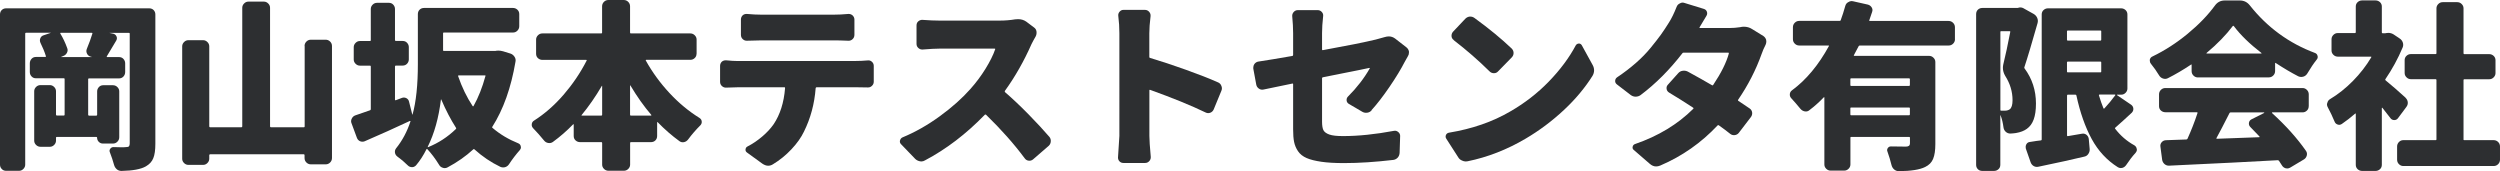
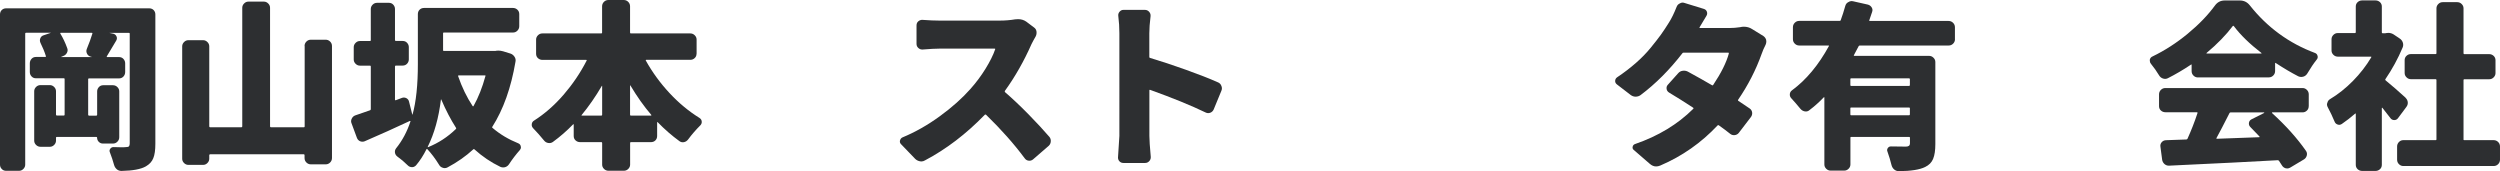
<svg xmlns="http://www.w3.org/2000/svg" id="_レイヤー_2" data-name="レイヤー 2" viewBox="0 0 417.42 28.58">
  <defs>
    <style> .cls-1 { fill: #2d2f31; } </style>
  </defs>
  <g id="_レイヤー_1-2" data-name="レイヤー 1">
    <g id="_レイヤー_1-2" data-name=" レイヤー 1-2">
      <g>
        <path class="cls-1" d="M24.92,1.39c.29,0,.54,.1,.73,.29,.19,.2,.29,.44,.29,.73V24c0,1.04-.11,1.84-.34,2.4-.22,.57-.64,1.03-1.25,1.38-.82,.47-2.17,.72-4.04,.76h-.03c-.29,0-.55-.09-.76-.26-.23-.2-.39-.44-.47-.73-.2-.72-.43-1.43-.7-2.11-.1-.21-.08-.41,.06-.6s.31-.28,.53-.28c.49,.02,.92,.03,1.29,.03,.31,0,.59,0,.82-.03,.23,0,.4-.04,.48-.13s.13-.25,.13-.48V5.61c0-.08-.04-.12-.12-.12h-3.22s-.03,0-.03,.01,0,.01,.03,.01l.59,.12c.25,.06,.43,.21,.54,.44s.09,.47-.04,.7c-.66,1.11-1.19,1.99-1.58,2.64-.04,.08-.02,.12,.06,.12h1.99c.29,0,.54,.1,.73,.31,.19,.21,.29,.45,.29,.75v1.44c0,.29-.1,.54-.29,.75-.2,.21-.44,.31-.73,.31h-5.01c-.1,0-.15,.04-.15,.12v5.95c0,.1,.05,.15,.15,.15h1.2c.1,0,.15-.05,.15-.15v-3.9c0-.27,.1-.51,.29-.72s.44-.31,.73-.31h1.61c.29,0,.54,.1,.75,.31s.31,.44,.31,.72v7.65c0,.29-.1,.54-.31,.75s-.45,.31-.75,.31h-1.67c-.27,0-.5-.1-.69-.29s-.28-.43-.28-.7c0-.08-.05-.12-.15-.12h-6.56c-.1,0-.15,.04-.15,.12v.5c0,.27-.1,.51-.31,.72s-.44,.31-.72,.31h-1.55c-.29,0-.54-.1-.75-.31s-.31-.44-.31-.72V15.24c0-.27,.1-.51,.31-.72s.45-.31,.75-.31h1.55c.27,0,.51,.1,.72,.31s.31,.44,.31,.72v3.9c0,.1,.05,.15,.15,.15h1.17c.08,0,.12-.05,.12-.15v-5.95c0-.08-.04-.12-.12-.12H6c-.29,0-.54-.1-.73-.31-.2-.21-.29-.45-.29-.75v-1.44c0-.29,.1-.54,.29-.75s.44-.31,.73-.31h1.55c.1,0,.14-.04,.12-.12-.23-.74-.54-1.48-.91-2.23-.12-.25-.13-.51-.03-.76s.27-.42,.53-.5l1.2-.41s.03,0,.03-.01-.01-.01-.03-.01H4.36c-.1,0-.15,.04-.15,.12V27.49c0,.27-.1,.51-.31,.72s-.44,.31-.72,.31H1.02c-.29,0-.54-.1-.73-.31-.2-.21-.29-.44-.29-.72V2.41c0-.29,.1-.54,.29-.73,.19-.19,.44-.29,.73-.29,0,0,23.9,0,23.9,0ZM15.31,9.53v-.03l-.23-.06c-.25-.08-.44-.24-.56-.5-.12-.25-.13-.51-.03-.76,.39-.94,.7-1.8,.94-2.58,.02-.08-.01-.12-.09-.12h-5.21c-.08,0-.1,.04-.06,.12,.45,.74,.83,1.54,1.14,2.4,.12,.27,.11,.54-.03,.81-.14,.26-.34,.44-.62,.54l-.35,.15s-.02,.01,0,.03c0,0,5.1,0,5.1,0Z" />
        <path class="cls-1" d="M50.85,7.69c0-.29,.1-.54,.31-.75s.45-.31,.75-.31h2.46c.29,0,.54,.1,.75,.31s.31,.45,.31,.75V26.38c0,.29-.1,.54-.31,.75s-.45,.31-.75,.31h-2.46c-.29,0-.54-.1-.75-.31s-.31-.45-.31-.75v-.47c0-.1-.04-.15-.12-.15h-15.64c-.1,0-.15,.05-.15,.15v.59c0,.27-.1,.51-.31,.72s-.44,.31-.72,.31h-2.46c-.27,0-.51-.1-.72-.31s-.31-.44-.31-.72V7.74c0-.27,.1-.51,.31-.72s.44-.31,.72-.31h2.46c.27,0,.51,.1,.72,.31s.31,.44,.31,.72v13.36c0,.1,.05,.15,.15,.15h5.21c.1,0,.15-.05,.15-.15V1.3c0-.27,.1-.51,.31-.72s.44-.31,.72-.31h2.58c.27,0,.51,.1,.72,.31,.21,.21,.31,.44,.31,.72V21.1c0,.1,.05,.15,.15,.15h5.51c.08,0,.12-.05,.12-.15V7.69h-.02Z" />
        <path class="cls-1" d="M82.67,8.51c.18-.04,.35-.06,.53-.06,.27,0,.55,.04,.82,.12l1.23,.38c.27,.1,.49,.27,.66,.53,.17,.25,.22,.53,.16,.82-.74,4.36-2.03,7.98-3.87,10.87-.06,.06-.05,.12,.03,.18,1.25,1.07,2.69,1.93,4.31,2.58,.23,.1,.37,.26,.41,.5,.02,.06,.03,.12,.03,.18,0,.16-.06,.3-.18,.44-.64,.72-1.24,1.5-1.79,2.34-.16,.25-.37,.42-.64,.51s-.55,.07-.82-.04c-1.58-.76-3.03-1.74-4.34-2.93-.06-.06-.12-.06-.18,0-1.25,1.15-2.69,2.16-4.31,3.02-.14,.08-.29,.12-.47,.12-.1,0-.21-.02-.32-.06-.27-.08-.48-.24-.62-.5-.64-1.04-1.3-1.9-1.96-2.61-.06-.06-.11-.05-.15,.03-.51,1.02-1.08,1.9-1.73,2.67-.2,.21-.43,.32-.7,.31s-.51-.11-.7-.31c-.55-.55-1.13-1.04-1.76-1.49-.22-.18-.34-.4-.37-.66s.04-.5,.22-.72c1.02-1.27,1.81-2.75,2.37-4.45,.02-.02,.02-.04,0-.06-.02-.02-.05-.03-.09-.03-2.46,1.15-4.98,2.29-7.56,3.4-.25,.1-.51,.09-.76-.01-.25-.11-.43-.3-.53-.57l-.91-2.46c-.04-.1-.06-.21-.06-.32,0-.16,.04-.3,.12-.44,.12-.25,.31-.43,.59-.53,.64-.21,1.46-.5,2.46-.85,.08-.04,.12-.1,.12-.18v-7.12c0-.1-.04-.15-.12-.15h-1.7c-.27,0-.51-.1-.72-.31s-.31-.44-.31-.72v-2.05c0-.27,.1-.51,.31-.72s.44-.31,.72-.31h1.7c.08,0,.12-.05,.12-.15V1.5c0-.27,.1-.51,.31-.72s.45-.31,.75-.31h1.96c.29,0,.54,.1,.73,.31s.29,.44,.29,.72V6.69c0,.1,.05,.15,.15,.15h1.14c.29,0,.54,.1,.73,.31s.29,.44,.29,.72v2.05c0,.27-.1,.51-.29,.72-.2,.21-.44,.31-.73,.31h-1.14c-.1,0-.15,.05-.15,.15v5.54c0,.1,.05,.13,.15,.09l1-.38c.25-.1,.5-.08,.75,.04,.24,.13,.4,.33,.45,.6l.53,2.11s0,.03,.03,.03,.03,0,.03-.03c.59-2.13,.88-4.93,.88-8.41V2.35c0-.29,.1-.54,.29-.73s.44-.29,.73-.29h14.88c.27,0,.51,.1,.72,.29,.21,.2,.31,.44,.31,.73v2.02c0,.29-.1,.54-.31,.75s-.44,.31-.72,.31h-11.57c-.08,0-.12,.04-.12,.12v2.84c0,.08,.04,.12,.12,.12h8.57Zm-11.25,16s-.02,.04,0,.06c.02,.02,.04,.02,.06,0,1.74-.7,3.28-1.71,4.63-3.02,.08-.06,.09-.13,.03-.21-.88-1.37-1.7-2.94-2.46-4.72,0-.02-.01-.03-.03-.03s-.03,.01-.03,.03c-.37,3.05-1.1,5.67-2.2,7.88h0Zm9.64-11.8c.04-.08,0-.12-.09-.12h-4.39c-.08,0-.11,.04-.09,.12,.64,1.86,1.45,3.53,2.43,5.01,.02,.02,.04,.03,.07,.03s.05,0,.07-.03c.82-1.46,1.48-3.13,1.99-5.01h0Z" />
        <path class="cls-1" d="M116.3,8.97c0,.29-.1,.54-.31,.73-.21,.2-.45,.29-.75,.29h-7.35c-.08,0-.1,.04-.06,.12,1.07,1.93,2.39,3.74,3.94,5.41s3.23,3.06,5.02,4.17c.25,.16,.38,.38,.38,.67,0,.22-.08,.4-.23,.56-.74,.74-1.43,1.53-2.05,2.37-.18,.23-.4,.38-.67,.44-.27,.06-.53,.01-.76-.15-1.29-.94-2.51-2-3.66-3.19,0-.02-.01-.02-.04-.01s-.04,.02-.04,.04v2.29c0,.29-.1,.54-.29,.73s-.44,.29-.73,.29h-3.37c-.08,0-.12,.05-.12,.15v3.6c0,.27-.1,.51-.31,.72s-.45,.31-.75,.31h-2.55c-.29,0-.54-.1-.75-.31s-.31-.44-.31-.72v-3.6c0-.1-.04-.15-.12-.15h-3.57c-.29,0-.54-.1-.75-.29s-.31-.44-.31-.73v-1.93s-.01-.03-.03-.04c-.02,0-.04,0-.06,.01-1.05,1.09-2.19,2.08-3.4,2.96-.23,.16-.49,.21-.78,.16-.28-.05-.51-.19-.69-.42-.61-.74-1.21-1.43-1.82-2.05-.16-.18-.23-.36-.23-.56,0-.31,.13-.55,.38-.7,1.78-1.13,3.42-2.57,4.94-4.32,1.51-1.75,2.8-3.65,3.85-5.7,.04-.08,.02-.12-.06-.12h-7.32c-.29,0-.54-.1-.75-.29s-.31-.44-.31-.73v-2.37c0-.27,.1-.51,.31-.72s.45-.31,.75-.31h9.84c.08,0,.12-.05,.12-.15V1.06c0-.29,.1-.54,.31-.75s.45-.31,.75-.31h2.55c.29,0,.54,.1,.75,.31,.21,.21,.31,.45,.31,.75V5.43c0,.1,.04,.15,.12,.15h9.93c.29,0,.54,.1,.75,.31s.31,.44,.31,.72v2.37h0Zm-19.19,10.24c-.06,.06-.04,.09,.06,.09h3.25c.08,0,.12-.05,.12-.15v-4.8s-.01-.03-.03-.03-.03,.01-.03,.03c-1.05,1.8-2.18,3.42-3.37,4.86Zm8.09-.06c0,.1,.04,.15,.12,.15h3.37s.06-.01,.07-.04c0-.03,0-.05-.01-.07-1.23-1.43-2.39-3.07-3.49-4.92,0-.02-.01-.03-.03-.03s-.03,.01-.03,.03v4.89h0Z" />
-         <path class="cls-1" d="M123.27,10.18h19.66c.59,0,1.23-.03,1.93-.09,.27-.04,.51,.03,.72,.22,.21,.19,.31,.42,.31,.69v2.64c0,.27-.1,.51-.31,.7-.21,.2-.44,.28-.72,.26-.64-.02-1.29-.03-1.93-.03h-6.59c-.08,0-.13,.05-.15,.15-.2,2.62-.85,5.04-1.96,7.27-.47,.98-1.16,1.95-2.08,2.93s-1.95,1.82-3.11,2.52c-.25,.16-.52,.23-.79,.23-.31,0-.63-.12-.97-.35l-2.55-1.85c-.2-.14-.28-.32-.25-.54,.03-.22,.14-.39,.34-.48,.84-.43,1.65-.98,2.43-1.64,.78-.66,1.43-1.36,1.93-2.08,1.07-1.6,1.71-3.6,1.9-6.01,.02-.1-.02-.15-.12-.15h-7.71c-.53,0-1.19,.02-1.99,.06-.27,.02-.51-.07-.72-.26-.21-.19-.31-.43-.31-.7v-2.67c0-.27,.1-.51,.29-.7,.19-.16,.41-.23,.64-.23h.09c.74,.08,1.41,.12,1.99,.12h.03Zm15.91-3.44h-12.01c-.66,0-1.48,.02-2.43,.06-.27,.02-.51-.07-.72-.26-.21-.19-.31-.44-.31-.73V3.26c0-.27,.1-.51,.29-.7,.18-.16,.39-.23,.64-.23h.09c.86,.08,1.67,.12,2.43,.12h12.01c.78,0,1.6-.04,2.46-.12h.09c.23,0,.44,.08,.62,.23,.21,.2,.32,.43,.32,.7v2.55c0,.29-.1,.54-.31,.73-.21,.2-.45,.28-.75,.26-.94-.04-1.75-.06-2.43-.06h0Z" />
        <path class="cls-1" d="M169.5,3.23c.18-.02,.34-.03,.5-.03,.51,0,.96,.14,1.35,.41l1.29,.97c.23,.16,.38,.38,.42,.67s0,.57-.13,.82c-.29,.51-.53,.94-.7,1.29-1.25,2.83-2.73,5.44-4.45,7.82-.04,.08-.03,.15,.03,.21,1.21,1.04,2.5,2.26,3.88,3.66s2.55,2.68,3.53,3.81c.16,.2,.23,.42,.23,.67,0,.33-.12,.61-.35,.82l-2.61,2.26c-.21,.18-.46,.25-.73,.22s-.5-.16-.67-.4c-1.78-2.4-3.93-4.82-6.45-7.27-.08-.06-.15-.06-.21,0-3.12,3.22-6.46,5.76-9.99,7.62-.2,.12-.4,.18-.62,.18-.08,0-.16-.01-.23-.03-.31-.06-.58-.2-.79-.41l-2.34-2.43c-.14-.14-.21-.29-.21-.47,0-.06,0-.12,.03-.18,.06-.23,.19-.4,.41-.5,2.13-.88,4.21-2.06,6.24-3.54,2.03-1.48,3.72-2.99,5.07-4.51,.96-1.07,1.81-2.21,2.55-3.41s1.28-2.28,1.61-3.24c.04-.08,0-.12-.09-.12h-9.2c-.66,0-1.6,.05-2.81,.15-.27,.02-.51-.06-.72-.25-.21-.19-.31-.41-.31-.69v-3.08c0-.29,.1-.53,.31-.7s.44-.25,.72-.23c1.05,.08,1.99,.12,2.81,.12h10.02c.92,0,1.79-.07,2.61-.21h0Z" />
        <path class="cls-1" d="M203.37,13.75c.27,.12,.46,.31,.56,.59,.06,.14,.09,.27,.09,.41s-.03,.27-.09,.41l-1.29,3.13c-.12,.25-.3,.43-.56,.53-.25,.1-.51,.09-.76-.03-2.42-1.17-5.51-2.43-9.26-3.78-.1-.04-.15,0-.15,.09v7.59c0,.66,.08,1.83,.23,3.49,.02,.27-.06,.51-.25,.72s-.42,.31-.69,.31h-3.63c-.27,0-.5-.1-.67-.29-.16-.18-.23-.38-.23-.62l.23-3.6V5.55c0-.98-.06-1.93-.18-2.87-.04-.27,.03-.51,.21-.72s.39-.31,.64-.31h3.6c.27,0,.5,.1,.69,.31,.19,.21,.27,.44,.25,.72-.14,1.15-.21,2.11-.21,2.87v3.98c0,.08,.05,.13,.15,.15,1.78,.53,3.75,1.18,5.93,1.96s3.97,1.48,5.38,2.11h0Z" />
-         <path class="cls-1" d="M229.03,18.41c-.2,.23-.45,.37-.76,.41-.31,.04-.6-.02-.85-.18l-2.2-1.29c-.23-.14-.36-.33-.38-.59-.02-.25,.06-.47,.23-.64,1.5-1.5,2.71-3.07,3.63-4.69,.02-.02,.02-.04,0-.06,0-.02-.03-.03-.07-.03-.33,.08-.87,.19-1.63,.34s-1.74,.34-2.96,.59c-1.22,.24-2.27,.45-3.15,.63-.1,.02-.15,.07-.15,.15v7.27c0,.64,.08,1.12,.23,1.42,.16,.3,.48,.54,.98,.72s1.26,.26,2.3,.26c2.54,0,5.38-.29,8.53-.88,.25-.04,.48,.03,.69,.21s.31,.39,.31,.64l-.09,2.84c-.02,.31-.13,.58-.32,.79-.2,.21-.44,.34-.73,.38-2.99,.35-5.73,.53-8.23,.53-1.5,0-2.76-.07-3.78-.22s-1.84-.35-2.46-.62-1.1-.64-1.44-1.14-.55-1.02-.66-1.57-.16-1.24-.16-2.08v-7.56c0-.08-.04-.11-.12-.09-2.32,.47-3.94,.8-4.83,1-.27,.06-.53,.01-.76-.15s-.38-.37-.44-.64l-.5-2.7v-.21c0-.19,.06-.38,.18-.56,.18-.23,.4-.37,.67-.41,1.43-.21,3.32-.53,5.68-.94,.08-.02,.12-.08,.12-.18v-3.63c0-.84-.05-1.78-.15-2.81-.02-.27,.06-.51,.25-.72s.42-.31,.69-.31h3.31c.27,0,.5,.1,.69,.31,.19,.21,.26,.44,.22,.72-.12,1.07-.18,2.01-.18,2.81v2.75c0,.08,.05,.11,.15,.09,4.08-.74,7.01-1.33,8.79-1.76,.68-.18,1.18-.31,1.49-.41,.25-.08,.5-.12,.73-.12,.37,0,.71,.12,1.03,.35l1.88,1.46c.23,.18,.38,.41,.44,.7v.21c0,.22-.06,.41-.18,.59-.23,.41-.42,.74-.56,1-.59,1.15-1.42,2.52-2.49,4.09s-2.08,2.88-3.02,3.91l.02,.02Z" />
-         <path class="cls-1" d="M245.03,26.93c-.1,.02-.2,.03-.29,.03-.21,0-.42-.05-.62-.15-.29-.12-.52-.31-.67-.59l-1.96-3.05c-.08-.12-.12-.23-.12-.35,0-.1,.02-.19,.06-.29,.1-.21,.27-.34,.53-.38,3.87-.64,7.26-1.82,10.17-3.52,2.42-1.39,4.58-3.06,6.47-5.01,1.89-1.95,3.4-3.97,4.51-6.06,.12-.18,.28-.27,.5-.29h.03c.2,0,.35,.1,.47,.29l1.82,3.31c.16,.29,.23,.59,.23,.88,0,.31-.09,.62-.26,.91-1.25,1.99-2.84,3.9-4.78,5.71s-4.06,3.41-6.39,4.78c-3.12,1.84-6.36,3.1-9.7,3.78h0Zm-2.29-20.24c-.23-.16-.36-.37-.38-.64s.06-.52,.23-.73l2.05-2.17c.2-.21,.44-.34,.73-.38h.15c.23,0,.46,.08,.67,.23,2.42,1.76,4.49,3.46,6.21,5.1,.21,.22,.32,.46,.32,.75s-.11,.53-.32,.75l-2.26,2.31c-.2,.22-.43,.32-.72,.31-.28,0-.52-.11-.72-.31-1.84-1.82-3.83-3.55-5.98-5.21h.02Z" />
        <path class="cls-1" d="M290.61,4.52c.2-.04,.38-.06,.56-.06,.51,0,.96,.13,1.35,.38l1.9,1.17c.23,.16,.39,.37,.47,.64,.02,.1,.03,.2,.03,.29,0,.18-.04,.35-.12,.53-.27,.53-.5,1.04-.67,1.55-.96,2.68-2.27,5.23-3.93,7.65-.04,.08-.02,.14,.06,.18,.72,.49,1.35,.91,1.88,1.26,.23,.16,.37,.38,.41,.66s-.03,.54-.21,.78l-2.02,2.64c-.18,.22-.41,.34-.69,.37s-.53-.04-.75-.22c-.51-.41-1.13-.88-1.88-1.41-.08-.06-.15-.06-.21,0-2.73,2.91-5.93,5.15-9.58,6.71-.23,.1-.47,.15-.7,.15-.37,0-.72-.15-1.05-.44l-2.67-2.31c-.18-.14-.24-.32-.19-.54,.05-.22,.18-.38,.4-.45,3.87-1.33,7.11-3.29,9.73-5.89,.06-.06,.05-.12-.03-.18-1.41-.92-2.74-1.76-4.01-2.52-.23-.14-.38-.34-.42-.6s.01-.49,.19-.69l1.73-1.93c.2-.23,.44-.38,.75-.42,.3-.05,.59,0,.86,.13,1.5,.82,2.86,1.58,4.07,2.29,.06,.04,.12,.02,.18-.06,1.33-1.99,2.2-3.74,2.61-5.24,.02-.1-.02-.15-.12-.15h-7.44c-.1,0-.17,.04-.21,.12-2.13,2.75-4.45,5.08-6.97,6.97-.25,.18-.53,.26-.83,.26s-.58-.1-.83-.29l-2.29-1.76c-.2-.16-.29-.34-.29-.56,0-.27,.12-.49,.35-.64,1.11-.74,2.14-1.53,3.09-2.36,.95-.83,1.78-1.68,2.49-2.55s1.28-1.6,1.7-2.18,.87-1.27,1.36-2.05c.43-.68,.85-1.54,1.26-2.58,.1-.27,.27-.47,.53-.59,.16-.1,.31-.15,.47-.15,.1,0,.21,.02,.32,.06l3.25,1c.25,.08,.42,.24,.5,.48,.08,.24,.05,.47-.09,.69-.33,.55-.71,1.18-1.14,1.9-.04,.08-.02,.12,.06,.12h4.86c.64,0,1.29-.05,1.93-.15h0Z" />
        <path class="cls-1" d="M326.42,6.54c0,.29-.1,.54-.31,.75s-.45,.31-.75,.31h-14.82c-.1,0-.17,.04-.21,.12-.18,.35-.44,.85-.79,1.49-.04,.08,0,.12,.09,.12h12.48c.27,0,.51,.1,.72,.31s.31,.44,.31,.72v13.68c0,1.05-.12,1.88-.37,2.48-.24,.6-.69,1.05-1.33,1.36-.9,.45-2.36,.68-4.39,.7h-.03c-.27,0-.53-.1-.76-.29-.21-.18-.36-.42-.44-.73-.18-.74-.4-1.48-.67-2.23-.1-.21-.08-.42,.06-.62,.14-.19,.32-.28,.56-.26,.7,.02,1.52,.03,2.46,.03,.45,0,.67-.18,.67-.53v-.97c0-.08-.05-.12-.15-.12h-9.67c-.08,0-.12,.04-.12,.12v4.48c0,.27-.1,.51-.31,.72s-.45,.31-.75,.31h-2.23c-.29,0-.54-.1-.75-.31s-.31-.44-.31-.72v-11.19s0-.03-.03-.04c-.02,0-.04,0-.06,.01-.76,.8-1.57,1.52-2.43,2.17-.21,.18-.46,.24-.75,.19-.28-.05-.52-.19-.72-.42-.49-.6-1.01-1.2-1.55-1.79-.16-.18-.23-.37-.23-.59,0-.31,.13-.56,.38-.73,2.36-1.74,4.41-4.2,6.15-7.38,.04-.06,.02-.09-.06-.09h-4.89c-.29,0-.54-.1-.75-.31s-.31-.45-.31-.75v-1.99c0-.29,.1-.54,.31-.75s.45-.31,.75-.31h6.74c.1,0,.16-.04,.18-.12,.27-.74,.53-1.53,.76-2.37,.08-.29,.24-.51,.5-.64,.18-.12,.36-.18,.56-.18,.08,0,.16,.01,.23,.03l2.49,.56c.27,.08,.48,.23,.63,.47s.17,.49,.07,.76c-.16,.49-.31,.95-.47,1.38-.04,.08,0,.12,.09,.12h13.15c.29,0,.54,.1,.75,.31s.31,.45,.31,.75v1.99h.01Zm-7.68,7.81c.1,0,.15-.05,.15-.15v-1c0-.08-.05-.12-.15-.12h-9.67c-.08,0-.12,.04-.12,.12v1c0,.1,.04,.15,.12,.15h9.67Zm-9.79,4.75c0,.1,.04,.15,.12,.15h9.67c.1,0,.15-.05,.15-.15v-1.03c0-.08-.05-.12-.15-.12h-9.67c-.08,0-.12,.04-.12,.12v1.03Z" />
-         <path class="cls-1" d="M336.99,1.3c.12-.04,.22-.06,.32-.06,.23,0,.46,.07,.67,.21l1.58,.88c.27,.16,.47,.38,.59,.66s.14,.57,.06,.86c-.96,3.38-1.69,5.83-2.2,7.35-.04,.1-.03,.18,.03,.23,1.27,1.72,1.9,3.67,1.9,5.86s-.51,3.5-1.52,4.22c-.45,.33-1.05,.57-1.82,.7-.23,.04-.55,.07-.94,.09-.29,0-.55-.1-.76-.29-.21-.19-.34-.44-.38-.73-.1-.76-.26-1.45-.5-2.05t-.03,0v8.29c0,.29-.1,.54-.31,.73-.21,.19-.45,.29-.75,.29h-1.96c-.29,0-.54-.1-.73-.29-.2-.2-.29-.44-.29-.73V2.35c0-.29,.1-.54,.29-.73,.2-.19,.44-.29,.73-.29h5.86s.09,0,.15-.03h.01Zm-2.87,3.9c-.08,0-.12,.04-.12,.12v13.04c0,.08,.04,.12,.12,.12h.62c.33,0,.61-.08,.82-.23,.31-.23,.47-.74,.47-1.52,0-1.43-.41-2.78-1.23-4.07-.25-.43-.38-.87-.38-1.32,0-.18,.02-.36,.06-.56,.37-1.5,.76-3.32,1.17-5.45,.02-.08,0-.12-.09-.12h-1.44Zm19.39,10.6s-.03,.01-.04,.03c0,.02,0,.04,.01,.06l2.37,1.61c.21,.16,.33,.37,.35,.63s-.07,.49-.26,.69c-.94,.88-1.86,1.71-2.75,2.49-.08,.06-.09,.12-.03,.18,.88,1.15,1.95,2.08,3.22,2.78,.21,.14,.34,.32,.38,.56,.02,.06,.03,.11,.03,.15,0,.2-.07,.37-.21,.53-.57,.62-1.09,1.31-1.58,2.05-.16,.23-.37,.39-.64,.47-.08,.02-.17,.03-.26,.03-.18,0-.34-.05-.5-.15-1.82-1.15-3.27-2.72-4.35-4.7-1.08-1.98-1.94-4.41-2.56-7.28-.02-.08-.07-.12-.15-.12h-1.29c-.08,0-.12,.05-.12,.15v6.65c0,.1,.04,.14,.13,.12,.09-.02,.88-.16,2.39-.41,.27-.04,.52,.02,.73,.19,.21,.17,.34,.4,.38,.69l.15,1.7c.02,.29-.06,.56-.23,.81s-.41,.4-.7,.45c-1.97,.47-4.5,1.03-7.59,1.67-.29,.08-.57,.04-.82-.1s-.43-.37-.53-.66l-.79-2.26c-.02-.1-.03-.19-.03-.29,0-.14,.04-.28,.12-.44,.14-.23,.34-.36,.62-.38,.82-.14,1.43-.22,1.82-.26,.08-.02,.12-.07,.12-.15V2.41c0-.29,.1-.54,.31-.73s.45-.29,.75-.29h12.19c.29,0,.54,.1,.75,.29,.21,.2,.31,.44,.31,.73V14.78c0,.27-.1,.51-.31,.72s-.45,.31-.75,.31h-.64Zm-2.67-10.58c0-.08-.04-.12-.12-.12h-5.48c-.08,0-.12,.04-.12,.12v1.41c0,.1,.04,.15,.12,.15h5.48c.08,0,.12-.05,.12-.15v-1.41Zm-5.6,5.07c-.08,0-.12,.04-.12,.12v1.55c0,.08,.04,.12,.12,.12h5.48c.08,0,.12-.04,.12-.12v-1.55c0-.08-.04-.12-.12-.12h-5.48Zm7.94,5.62c.04-.08,.02-.12-.06-.12h-2.55c-.1,0-.14,.04-.12,.12,.25,.84,.51,1.56,.76,2.17,.04,.08,.09,.09,.15,.03,.68-.74,1.29-1.47,1.82-2.2h0Z" />
        <path class="cls-1" d="M366.99,12.93c-.29,0-.54-.1-.75-.31s-.31-.45-.31-.75v-1.03c0-.1-.03-.12-.09-.06-1.31,.88-2.61,1.64-3.9,2.29-.25,.12-.52,.13-.79,.04s-.49-.26-.64-.51c-.41-.68-.87-1.34-1.38-1.96-.12-.14-.18-.3-.18-.5v-.18c.06-.25,.21-.43,.44-.53,2.07-1,4.04-2.27,5.9-3.81,1.87-1.54,3.37-3.11,4.53-4.69,.41-.57,.96-.85,1.64-.85h2.52c.68,0,1.24,.27,1.67,.82,2.91,3.67,6.53,6.32,10.87,7.94,.23,.08,.38,.24,.44,.5,.02,.06,.03,.12,.03,.18,0,.16-.06,.3-.18,.44-.49,.61-1.02,1.39-1.58,2.34-.16,.25-.38,.42-.66,.5s-.56,.06-.83-.06c-1.17-.6-2.43-1.35-3.78-2.23-.06-.04-.09-.02-.09,.06v1.29c0,.29-.1,.54-.31,.75s-.45,.31-.75,.31h-11.82Zm18.49,4.81c0,.29-.1,.54-.31,.73-.21,.2-.44,.29-.72,.29h-5.04s-.06,.01-.06,.04v.07c2.3,2.09,4.2,4.2,5.68,6.33,.16,.23,.2,.49,.13,.76s-.22,.49-.45,.64l-2.31,1.38c-.16,.1-.32,.15-.5,.15-.08,0-.17-.01-.26-.03-.27-.08-.49-.24-.64-.5-.12-.2-.27-.44-.47-.73-.06-.08-.13-.12-.21-.12-4.06,.23-10.11,.54-18.13,.91-.29,.02-.55-.07-.78-.26-.22-.2-.36-.44-.4-.73l-.29-2.2c-.04-.27,.03-.51,.21-.72s.41-.32,.7-.34c.45,0,1.58-.04,3.4-.12,.1,0,.17-.04,.21-.12,.62-1.37,1.18-2.79,1.67-4.28,.02-.1,0-.15-.09-.15h-5.27c-.29,0-.54-.1-.75-.29s-.31-.44-.31-.73v-1.96c0-.29,.1-.54,.31-.75s.45-.31,.75-.31h22.91c.27,0,.51,.1,.72,.31s.31,.45,.31,.75v1.98Zm-17.06-8.88s-.02,.01-.01,.04,.02,.04,.04,.04h9.11s.03,0,.04-.03c0-.02,0-.04-.01-.06-1.99-1.54-3.53-3.04-4.6-4.48-.06-.08-.12-.09-.18-.03-1.13,1.5-2.6,3.01-4.39,4.51h0Zm9.61,10s.03-.04,.03-.06,0-.03-.03-.03h-5.6c-.08,0-.14,.04-.18,.12-.96,1.89-1.68,3.28-2.17,4.16-.04,.08-.02,.12,.06,.12,1.09-.04,3.45-.13,7.06-.26,.1,0,.12-.04,.06-.12-.51-.55-1.03-1.08-1.55-1.61-.18-.19-.24-.42-.21-.67,.04-.25,.17-.44,.38-.56l2.14-1.08h0Z" />
        <path class="cls-1" d="M401.65,16.33c.21,.2,.34,.44,.37,.73s-.05,.57-.25,.82l-1.38,1.85c-.16,.22-.37,.32-.63,.32s-.47-.11-.63-.32c-.39-.51-.84-1.08-1.35-1.73-.02-.02-.04-.02-.06-.01s-.03,.02-.03,.04v9.49c0,.29-.1,.54-.31,.73-.21,.19-.45,.29-.75,.29h-2.23c-.29,0-.54-.1-.75-.29-.21-.2-.31-.44-.31-.73v-8.53s0-.03-.03-.04c-.02,0-.04,0-.06,.01-.74,.64-1.48,1.22-2.23,1.73-.23,.16-.47,.19-.72,.1s-.42-.26-.51-.51c-.35-.84-.72-1.62-1.11-2.34-.1-.16-.15-.32-.15-.5,0-.08,.02-.17,.06-.26,.06-.27,.21-.48,.44-.62,1.37-.82,2.65-1.84,3.84-3.05s2.21-2.52,3.05-3.93c.06-.08,.04-.12-.06-.12h-5.51c-.29,0-.54-.1-.75-.31s-.31-.44-.31-.72v-1.88c0-.27,.1-.51,.31-.72s.45-.31,.75-.31h2.87c.08,0,.12-.05,.12-.15V1.09c0-.29,.1-.54,.31-.73s.45-.29,.75-.29h2.23c.29,0,.54,.1,.75,.29,.21,.2,.31,.44,.31,.73V5.4c0,.1,.04,.15,.12,.15h.44c.06,0,.12,0,.18-.03,.12-.02,.23-.03,.35-.03,.31,0,.61,.09,.88,.26l1,.67c.25,.16,.43,.38,.53,.67s.09,.58-.03,.85c-.78,1.86-1.74,3.61-2.87,5.27-.06,.08-.05,.15,.03,.21,1.05,.86,2.17,1.83,3.34,2.9h0Zm9.67,6.95c0,.08,.04,.12,.12,.12h4.92c.29,0,.54,.1,.75,.31s.31,.45,.31,.75v2.2c0,.29-.1,.54-.31,.75s-.45,.31-.75,.31h-15.09c-.27,0-.51-.1-.72-.31s-.31-.45-.31-.75v-2.2c0-.29,.1-.54,.31-.75s.44-.31,.72-.31h5.42c.08,0,.12-.04,.12-.12V13.37c0-.1-.04-.15-.12-.15h-4.16c-.27,0-.51-.1-.72-.31s-.31-.44-.31-.72v-2.14c0-.29,.1-.54,.31-.73s.44-.29,.72-.29h4.16c.08,0,.12-.05,.12-.15V1.39c0-.27,.1-.51,.31-.72s.45-.31,.75-.31h2.4c.29,0,.54,.1,.75,.31,.21,.21,.31,.44,.31,.72v7.5c0,.1,.04,.15,.12,.15h4.19c.27,0,.51,.1,.72,.29,.21,.2,.31,.44,.31,.73v2.14c0,.27-.1,.51-.31,.72s-.44,.31-.72,.31h-4.19c-.08,0-.12,.05-.12,.15v9.9h-.01Z" />
      </g>
    </g>
  </g>
</svg>